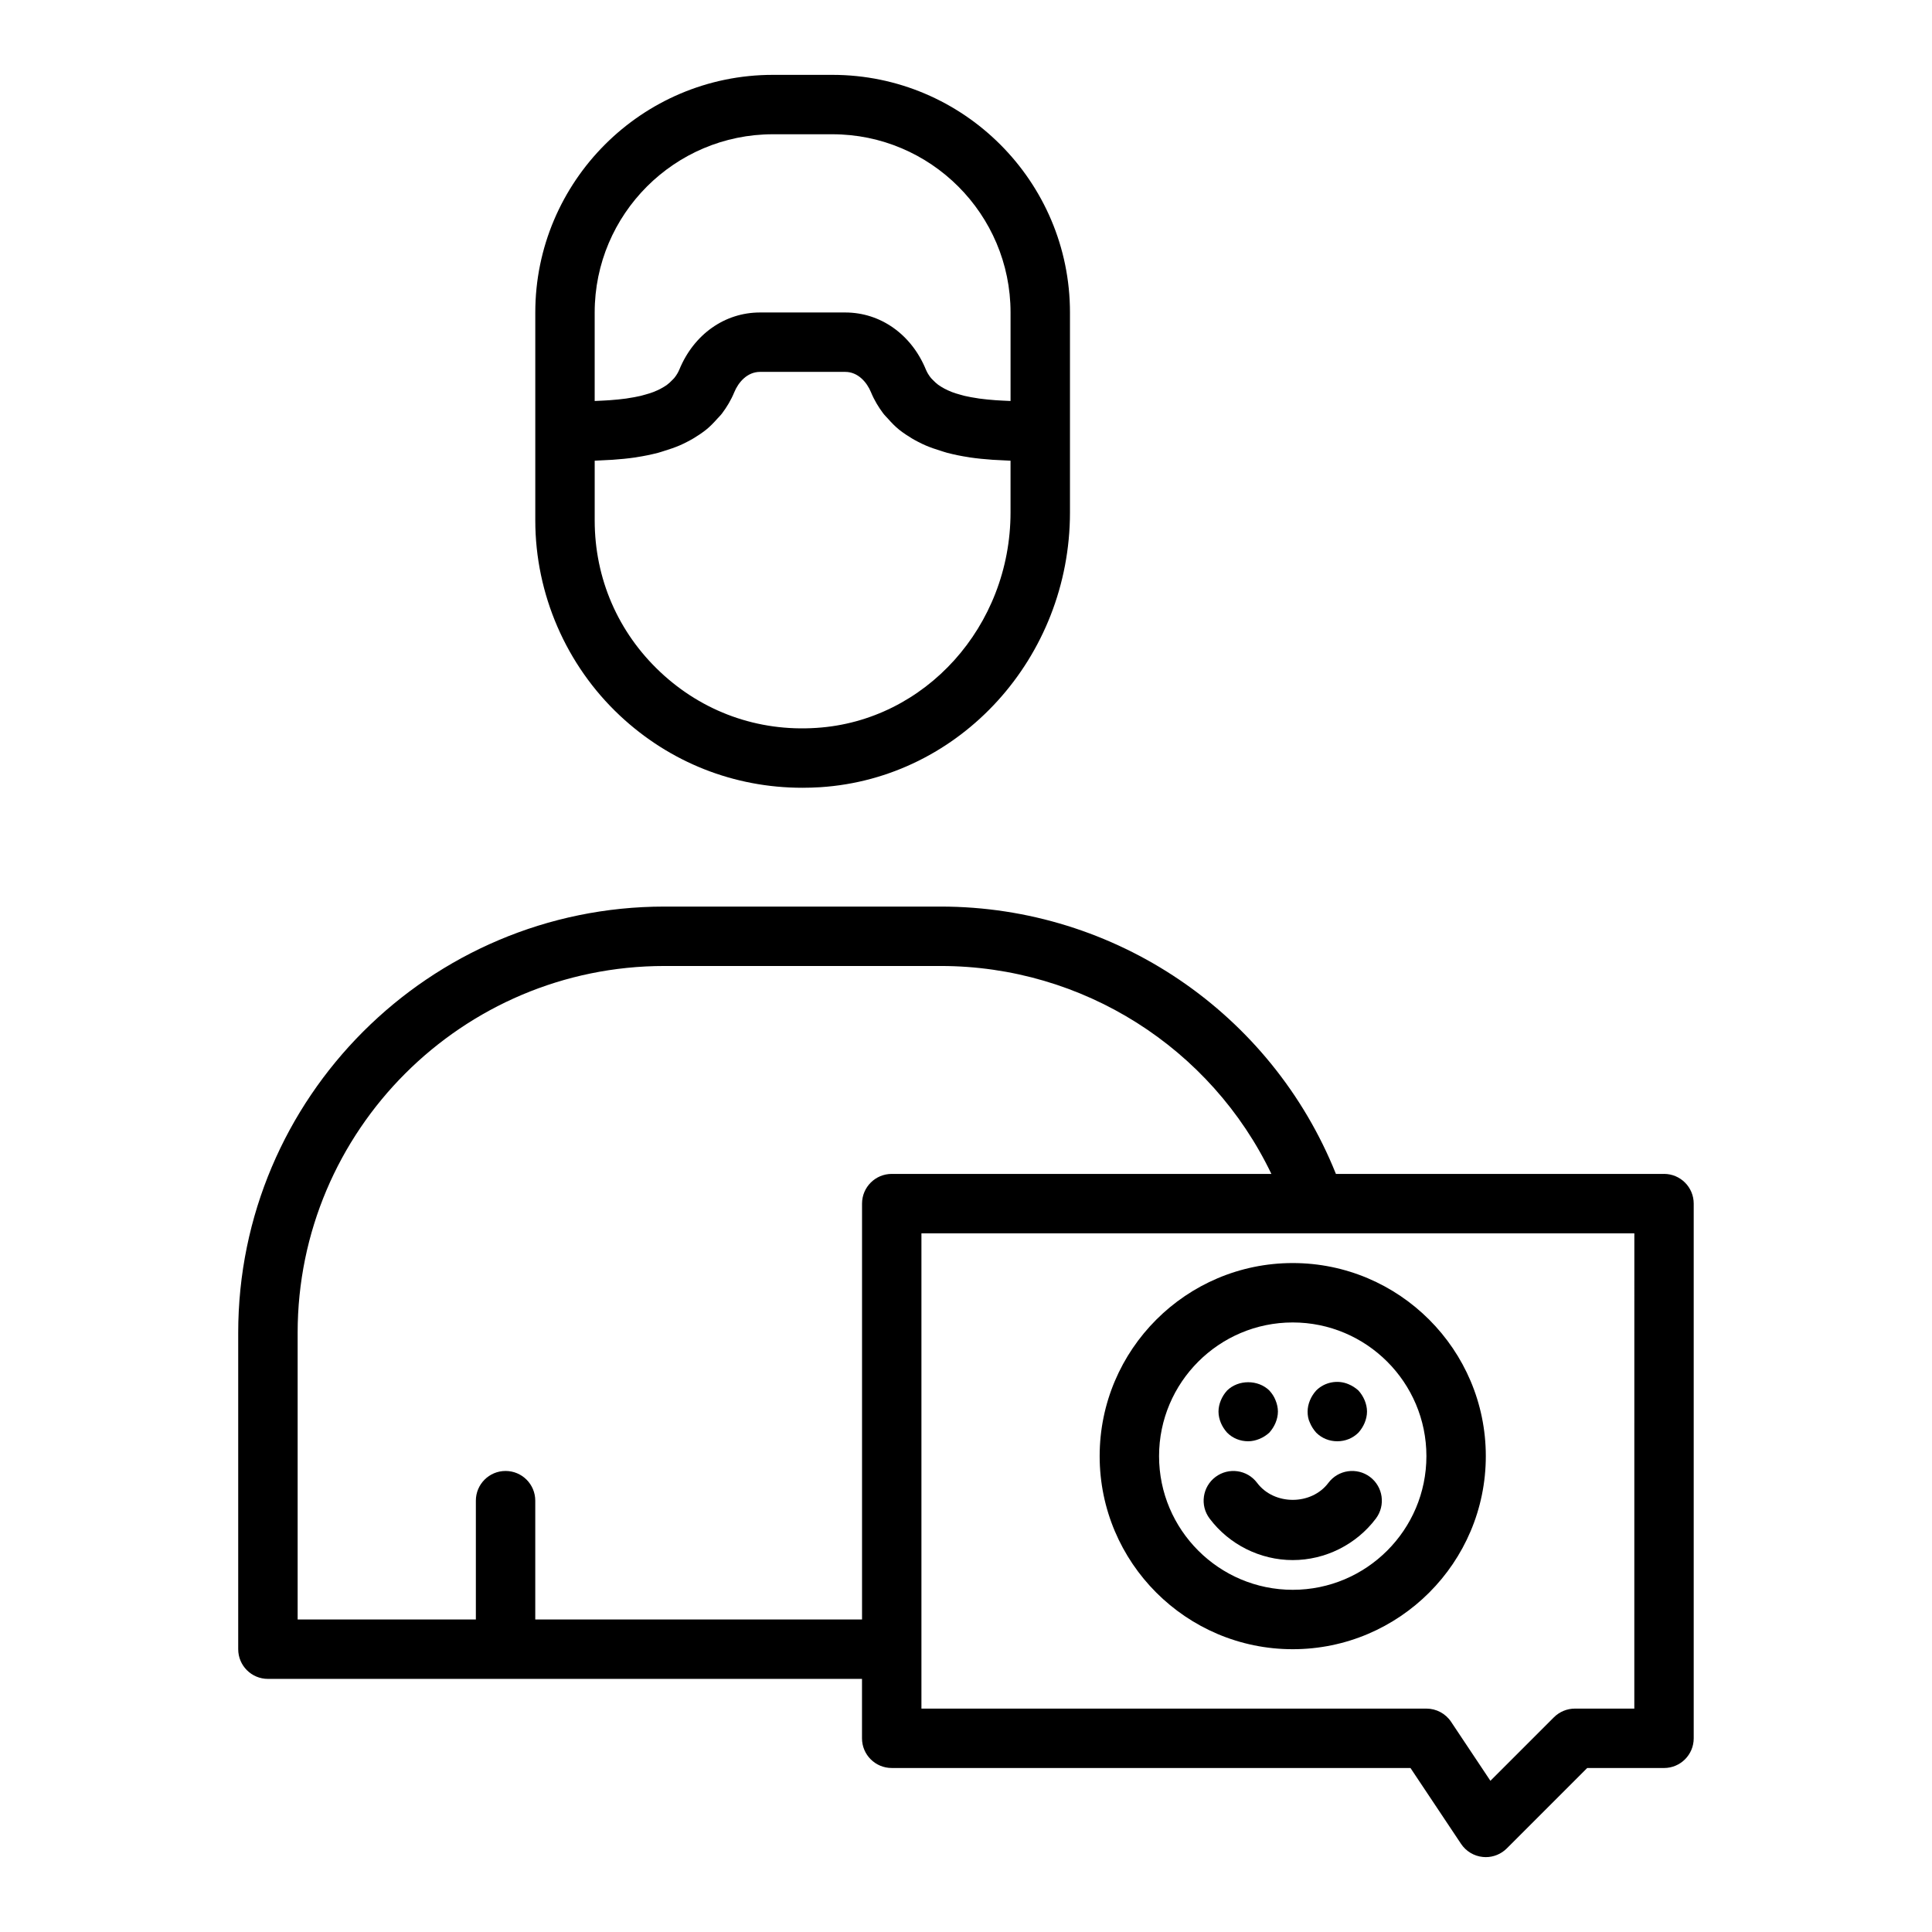
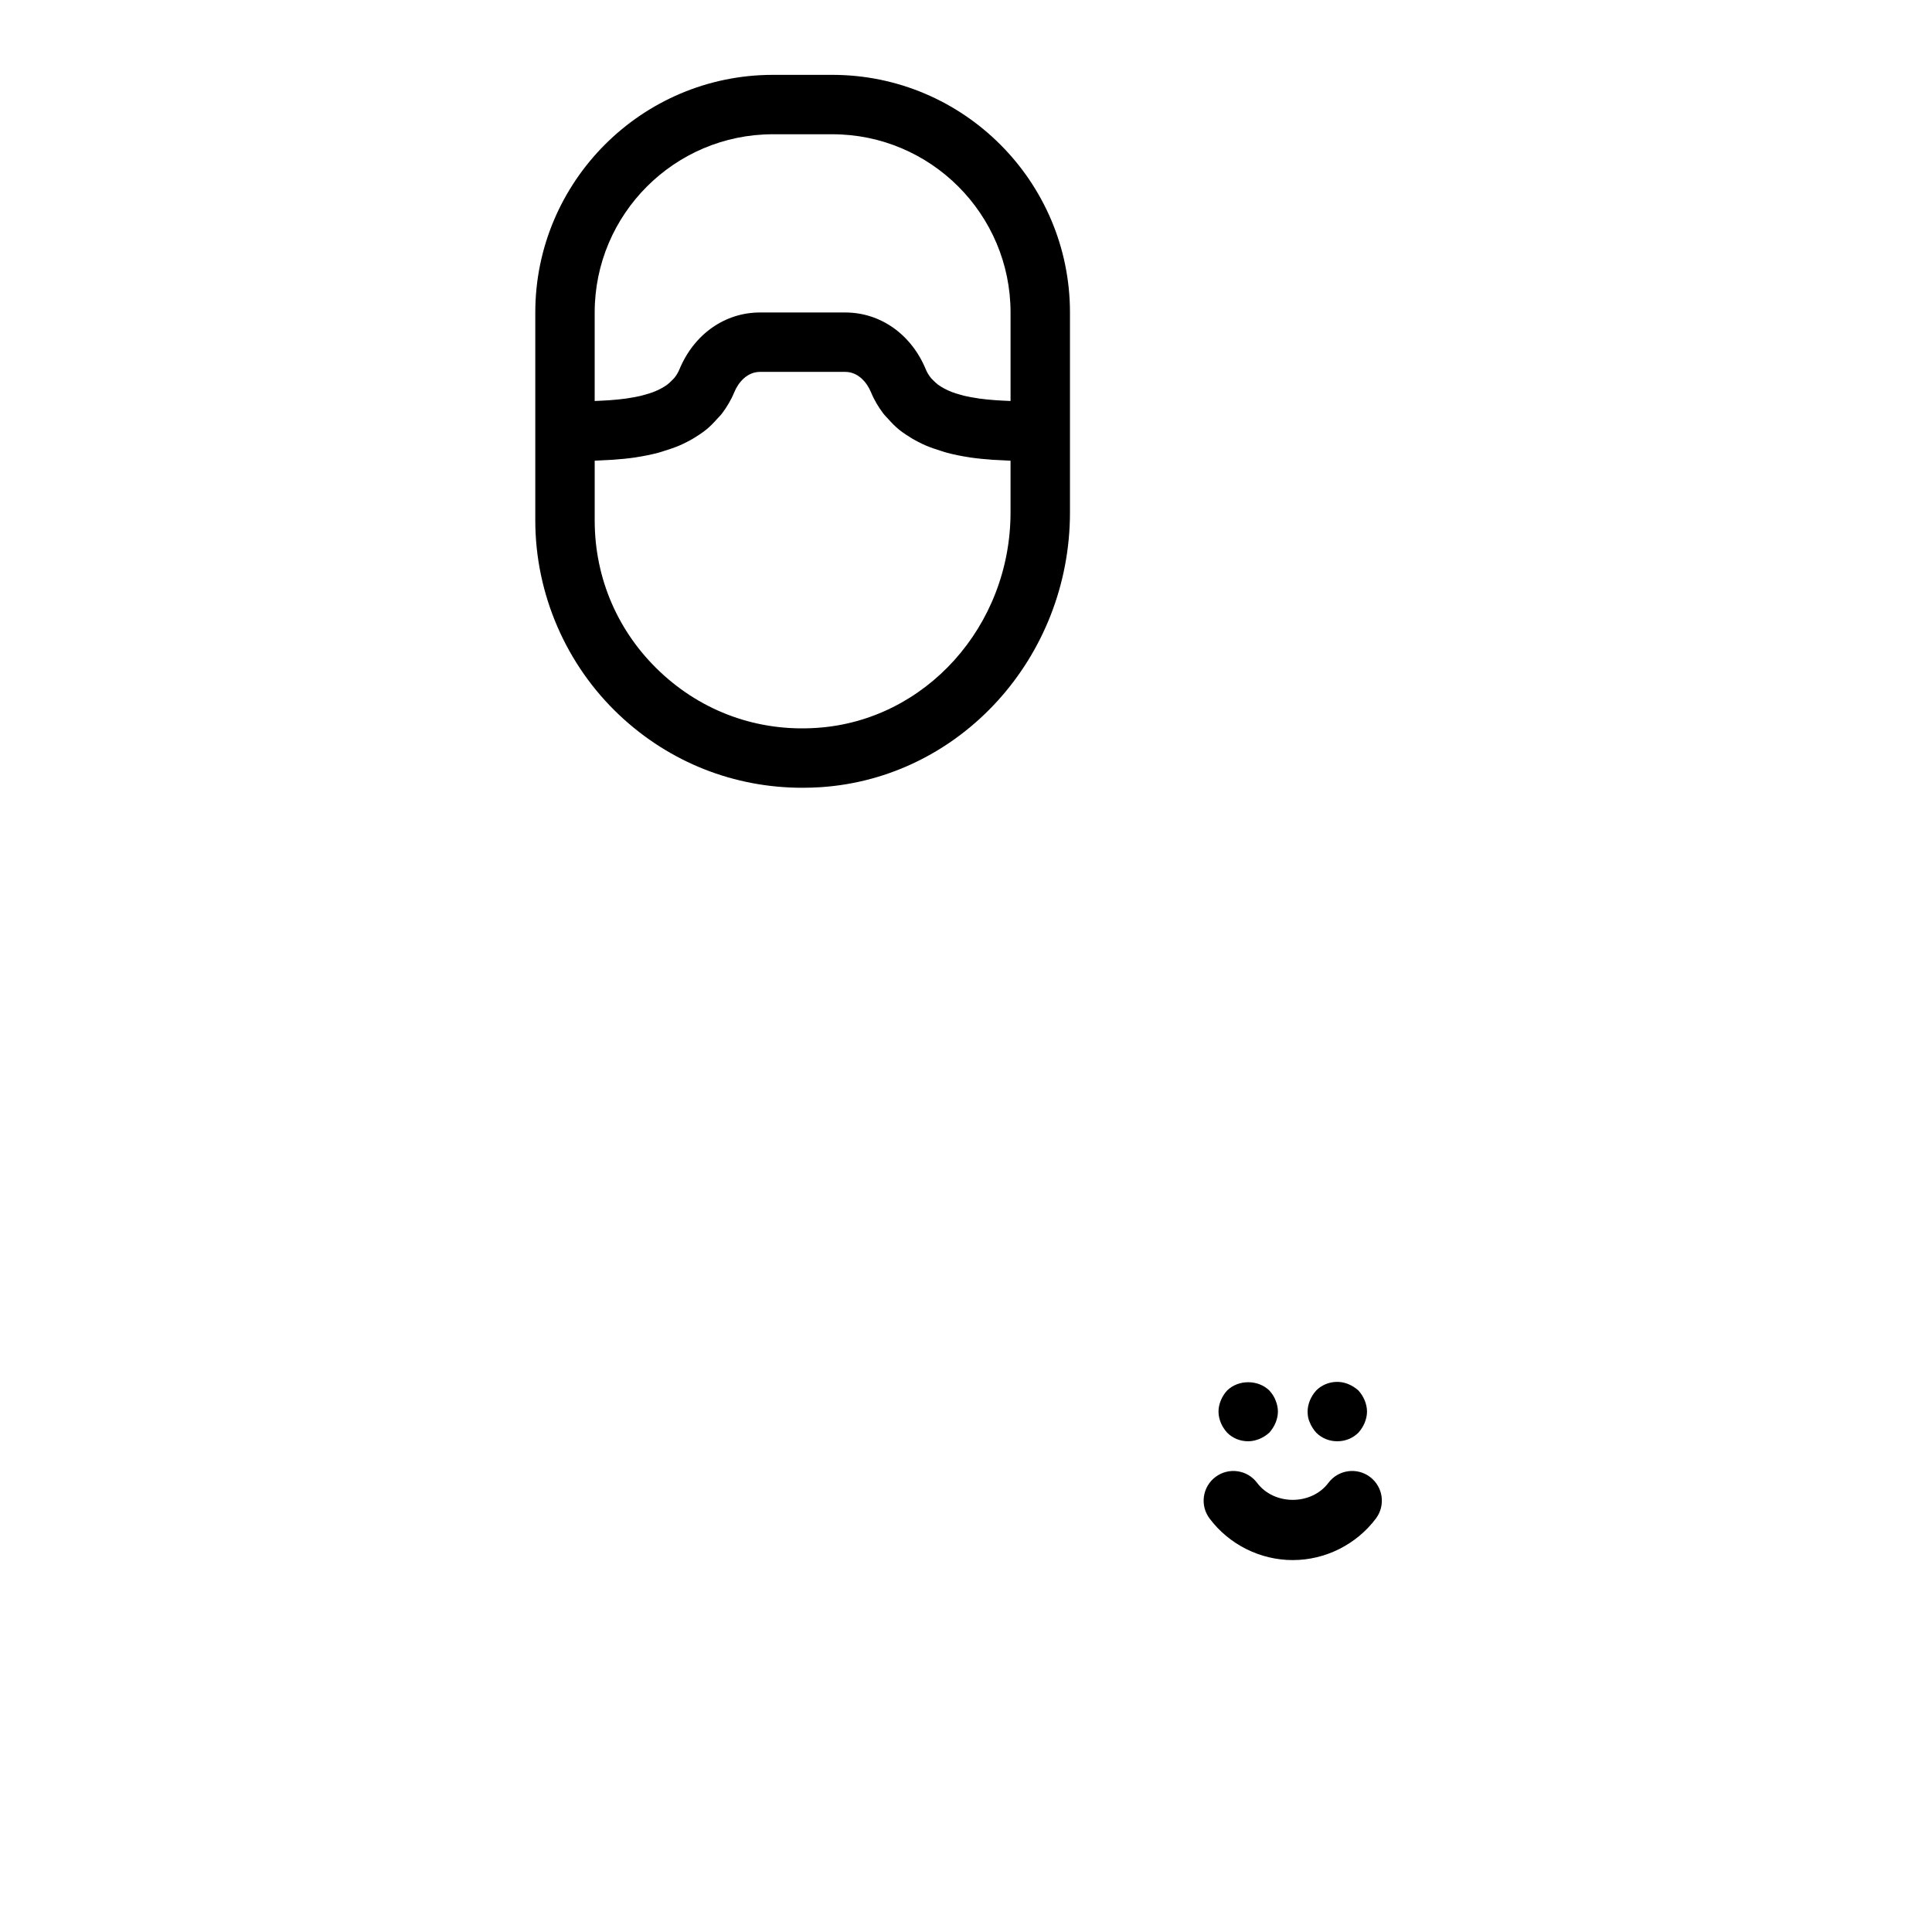
<svg xmlns="http://www.w3.org/2000/svg" fill="#000000" width="800px" height="800px" version="1.1" viewBox="144 144 512 512">
  <g>
    <path d="m361.37 352.62c37.113-2.383 66.184-34.379 66.184-72.84v-52.965c0-34.723-28.25-62.977-62.977-62.977h-15.742c-34.723 0-62.977 28.25-62.977 62.977v55.105c0 19.508 8.16 38.348 22.387 51.691 13.273 12.449 30.305 19.156 48.395 19.156 1.57 0 3.148-0.051 4.731-0.148zm-12.535-173.04h15.742c26.047 0 47.23 21.188 47.23 47.23v23.457c-0.754-0.031-1.5-0.062-2.219-0.105-0.578-0.035-1.184-0.059-1.738-0.102-1.555-0.117-3.039-0.258-4.414-0.449-0.117-0.016-0.215-0.043-0.332-0.059-1.25-0.18-2.414-0.395-3.508-0.648-0.398-0.094-0.754-0.211-1.133-0.312-0.762-0.207-1.496-0.43-2.172-0.688-0.379-0.145-0.73-0.301-1.086-0.461-0.598-0.27-1.152-0.562-1.672-0.883-0.305-0.188-0.609-0.375-0.887-0.578-0.5-0.371-0.938-0.781-1.348-1.211-0.195-0.207-0.418-0.395-0.594-0.613-0.539-0.676-1-1.406-1.34-2.231-3.832-9.32-12.023-15.117-21.367-15.117h-22.586c-9.344 0-17.535 5.797-21.375 15.125-0.34 0.824-0.801 1.551-1.34 2.227-0.176 0.219-0.398 0.41-0.594 0.613-0.41 0.43-0.844 0.84-1.344 1.207-0.277 0.207-0.582 0.395-0.891 0.582-0.516 0.316-1.07 0.609-1.668 0.879-0.355 0.16-0.707 0.32-1.09 0.461-0.672 0.254-1.402 0.477-2.16 0.684-0.383 0.105-0.742 0.223-1.145 0.316-1.074 0.25-2.227 0.461-3.453 0.641-0.148 0.023-0.281 0.051-0.434 0.074-1.359 0.188-2.824 0.328-4.359 0.441-0.559 0.043-1.16 0.066-1.742 0.102-0.719 0.043-1.465 0.074-2.219 0.105v-23.457c0-26.043 21.188-47.23 47.234-47.23zm-29.82 142.54c-11.23-10.527-17.414-24.809-17.414-40.207v-15.824c0.891-0.027 1.816-0.094 2.727-0.141 0.676-0.035 1.324-0.055 2.008-0.102 2.027-0.141 4.07-0.336 6.113-0.633 0.109-0.016 0.215-0.047 0.324-0.062 1.891-0.289 3.762-0.672 5.602-1.145 0.621-0.16 1.215-0.383 1.824-0.566 1.32-0.402 2.613-0.848 3.871-1.379 0.68-0.285 1.324-0.617 1.98-0.945 1.145-0.574 2.234-1.227 3.289-1.941 0.609-0.414 1.215-0.832 1.789-1.297 1.051-0.848 2-1.832 2.918-2.863 0.438-0.492 0.914-0.934 1.316-1.473 1.242-1.656 2.359-3.484 3.234-5.606 1.07-2.609 3.422-5.383 6.816-5.383h22.586c3.394 0 5.746 2.773 6.816 5.371 0.875 2.125 1.988 3.949 3.234 5.609 0.406 0.539 0.879 0.98 1.316 1.473 0.918 1.035 1.867 2.016 2.918 2.867 0.574 0.465 1.18 0.883 1.789 1.297 1.055 0.715 2.144 1.367 3.289 1.945 0.656 0.328 1.301 0.66 1.98 0.945 1.254 0.531 2.547 0.98 3.867 1.379 0.613 0.188 1.203 0.406 1.824 0.566 1.852 0.48 3.734 0.867 5.641 1.152 0.094 0.016 0.188 0.039 0.281 0.055 2.043 0.301 4.09 0.492 6.117 0.637 0.68 0.047 1.332 0.07 2.008 0.102 0.91 0.047 1.836 0.113 2.727 0.141v13.684c0 30.18-22.598 55.277-51.445 57.125-15.512 1.031-30.133-4.262-41.348-14.781z" />
-     <path d="m584.99 455.1h-86.957c-17.078-42.586-58.418-70.848-104.73-70.848h-73.207c-62.293 0-112.97 50.676-112.97 112.96v83.84c0 4.352 3.523 7.871 7.871 7.871h157.44v15.742c0 4.352 3.523 7.871 7.871 7.871h137.48l13.406 20.109c1.309 1.961 3.43 3.238 5.773 3.469 0.262 0.027 0.52 0.043 0.777 0.043 2.074 0 4.082-0.824 5.566-2.305l21.309-21.312h20.359c4.348 0 7.871-3.519 7.871-7.871v-141.7c0-4.352-3.523-7.875-7.871-7.875zm-299.14 118.08v-31.488c0-4.352-3.523-7.871-7.871-7.871s-7.871 3.519-7.871 7.871v31.488h-47.23v-75.969c-0.004-53.605 43.605-97.215 97.215-97.215h73.207c37.707 0 71.637 21.738 87.629 55.102h-100.61c-4.348 0-7.871 3.519-7.871 7.871v110.21zm291.26 23.617h-15.742c-2.086 0-4.09 0.832-5.566 2.305l-16.828 16.828-10.418-15.629c-1.457-2.191-3.914-3.504-6.547-3.504h-133.82v-125.95h188.93z" />
-     <path d="m435.42 529.89c0 28.215 22.953 51.168 51.168 51.168s51.168-22.953 51.168-51.168c0-28.215-22.953-51.168-51.168-51.168-28.211 0-51.168 22.953-51.168 51.168zm86.594 0c0 19.535-15.891 35.426-35.426 35.426s-35.426-15.891-35.426-35.426c0.004-19.535 15.895-35.426 35.426-35.426 19.535 0 35.426 15.891 35.426 35.426z" />
    <path d="m496.04 536.97c-4.504 6.012-14.391 6.012-18.895 0-2.613-3.484-7.539-4.176-11.023-1.566-3.477 2.613-4.18 7.551-1.566 11.023 5.176 6.894 13.414 11.012 22.035 11.012s16.859-4.121 22.039-11.016c2.609-3.477 1.906-8.41-1.566-11.023-3.477-2.606-8.406-1.914-11.023 1.57z" />
    <path d="m469.2 523.67c1.492 1.492 3.461 2.281 5.586 2.281 1.023 0 2.043-0.238 2.992-0.629 0.945-0.391 1.809-0.945 2.598-1.652 0.707-0.793 1.258-1.652 1.652-2.598 0.395-0.945 0.633-1.969 0.633-2.992s-0.238-2.043-0.629-2.992c-0.395-1.023-0.945-1.812-1.652-2.598-2.996-2.914-8.188-2.914-11.176 0-0.715 0.785-1.266 1.656-1.66 2.602-0.395 0.945-0.629 1.965-0.629 2.988s0.234 2.043 0.625 2.992c0.398 0.945 0.949 1.805 1.66 2.598z" />
    <path d="m492.81 523.67c1.496 1.492 3.465 2.281 5.59 2.281s4.094-0.793 5.59-2.281c0.707-0.793 1.258-1.652 1.652-2.598 0.391-0.945 0.629-1.969 0.629-2.992s-0.238-2.043-0.629-2.992c-0.395-0.945-0.945-1.812-1.652-2.598-0.789-0.707-1.652-1.258-2.598-1.652-2.914-1.262-6.375-0.555-8.578 1.652-0.715 0.785-1.262 1.656-1.66 2.602-0.391 0.945-0.625 1.965-0.625 2.988s0.156 2.043 0.625 2.992c0.398 0.945 0.945 1.805 1.656 2.598z" />
  </g>
</svg>